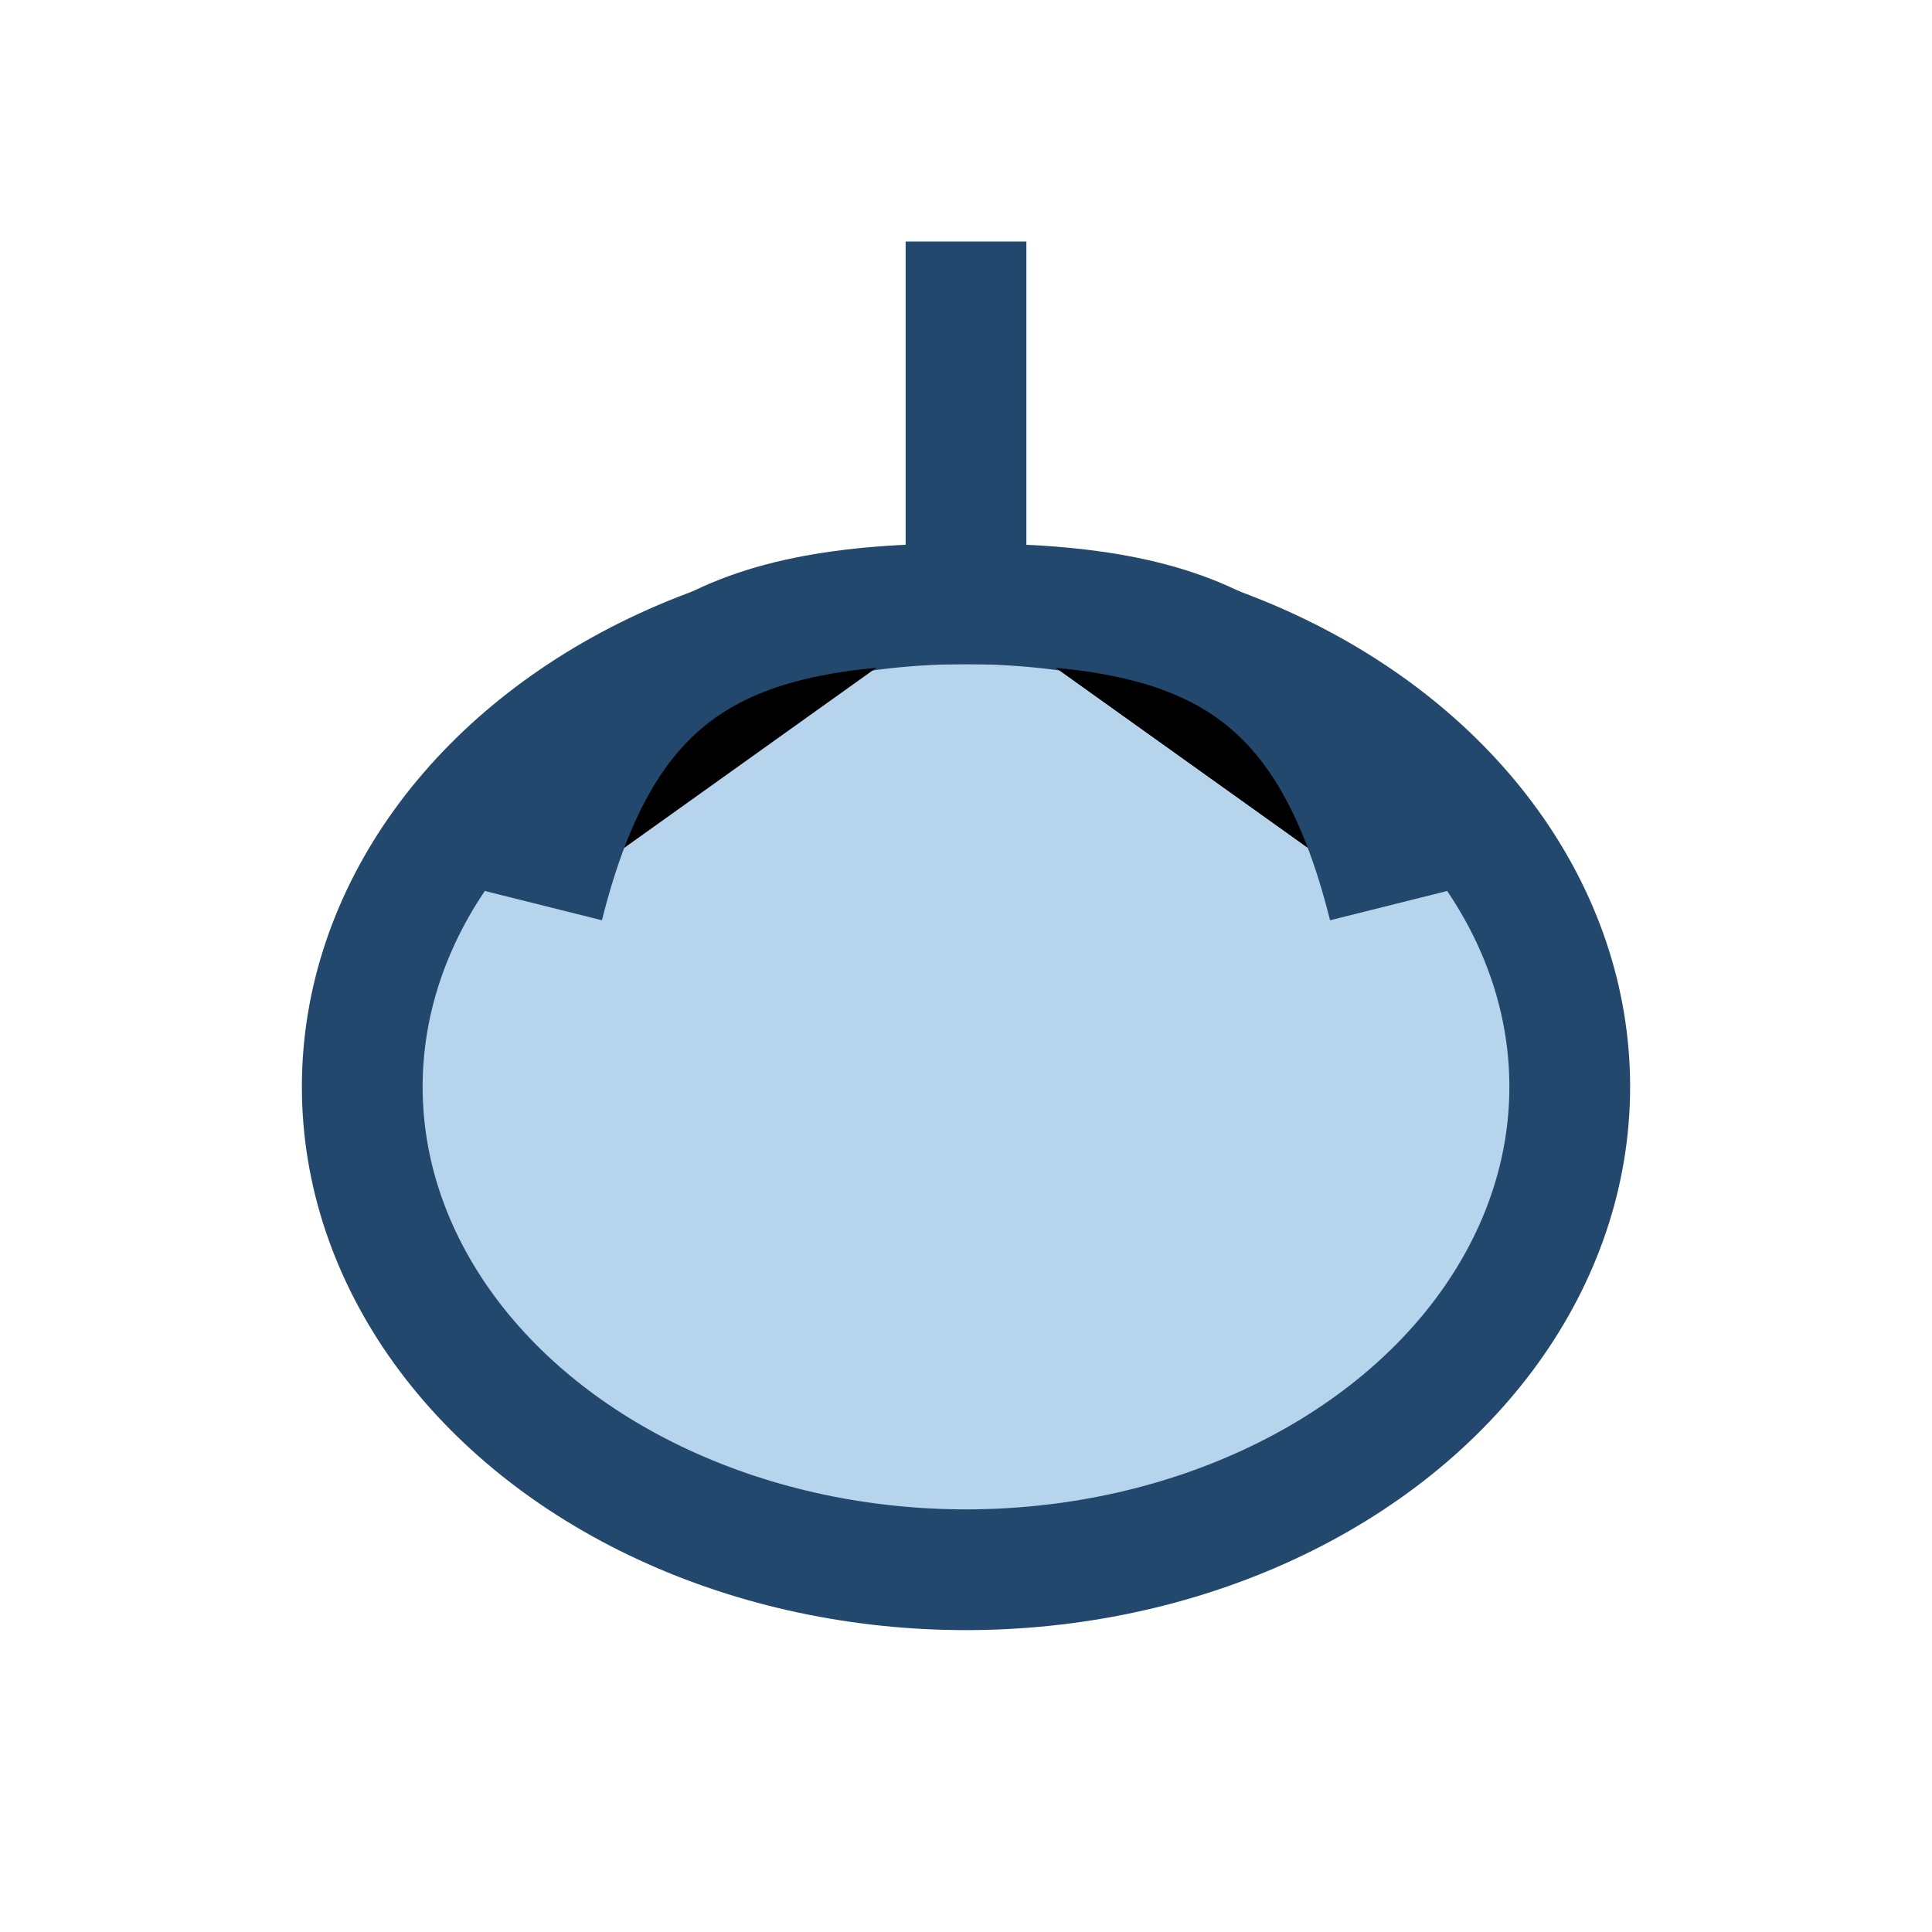
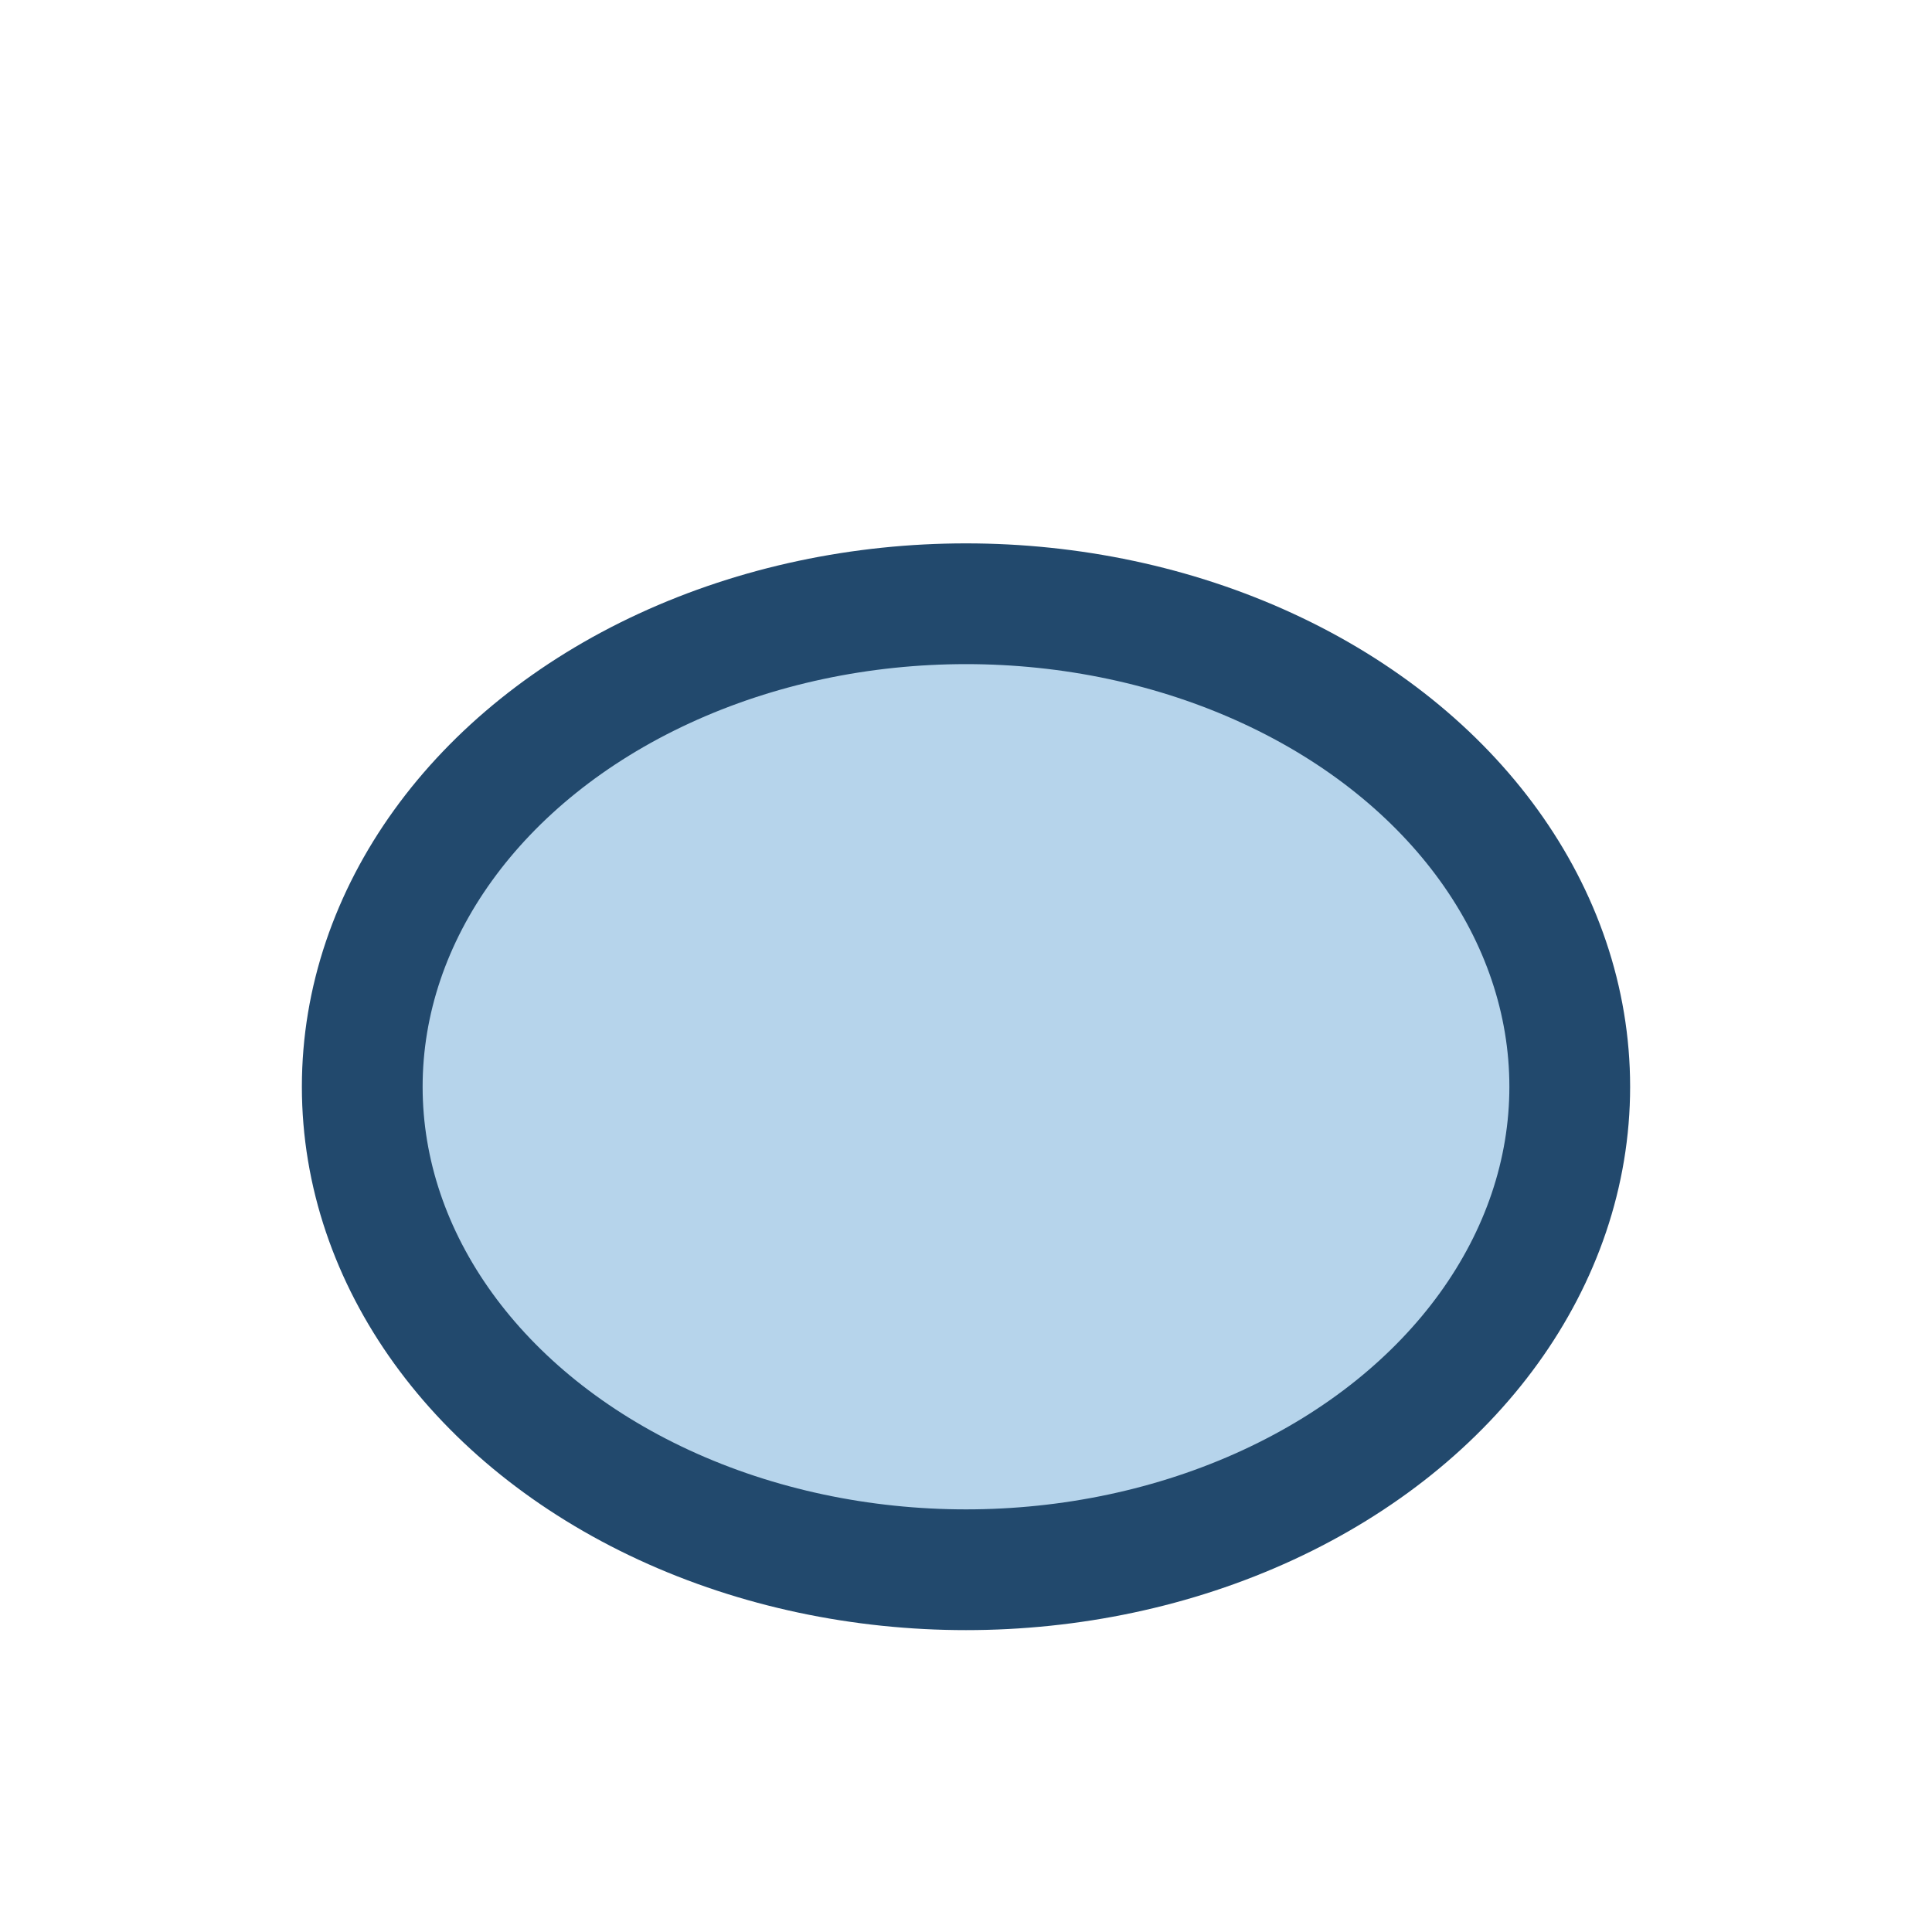
<svg xmlns="http://www.w3.org/2000/svg" width="32" height="32" viewBox="0 0 32 32">
  <ellipse cx="16" cy="18" rx="10" ry="8" fill="#B6D4EB" stroke="#22496D" stroke-width="2" />
-   <path d="M16 10V4M16 10c-4 0-6 1-7 5m7-5c4 0 6 1 7 5" stroke="#22496D" stroke-width="2" />
</svg>